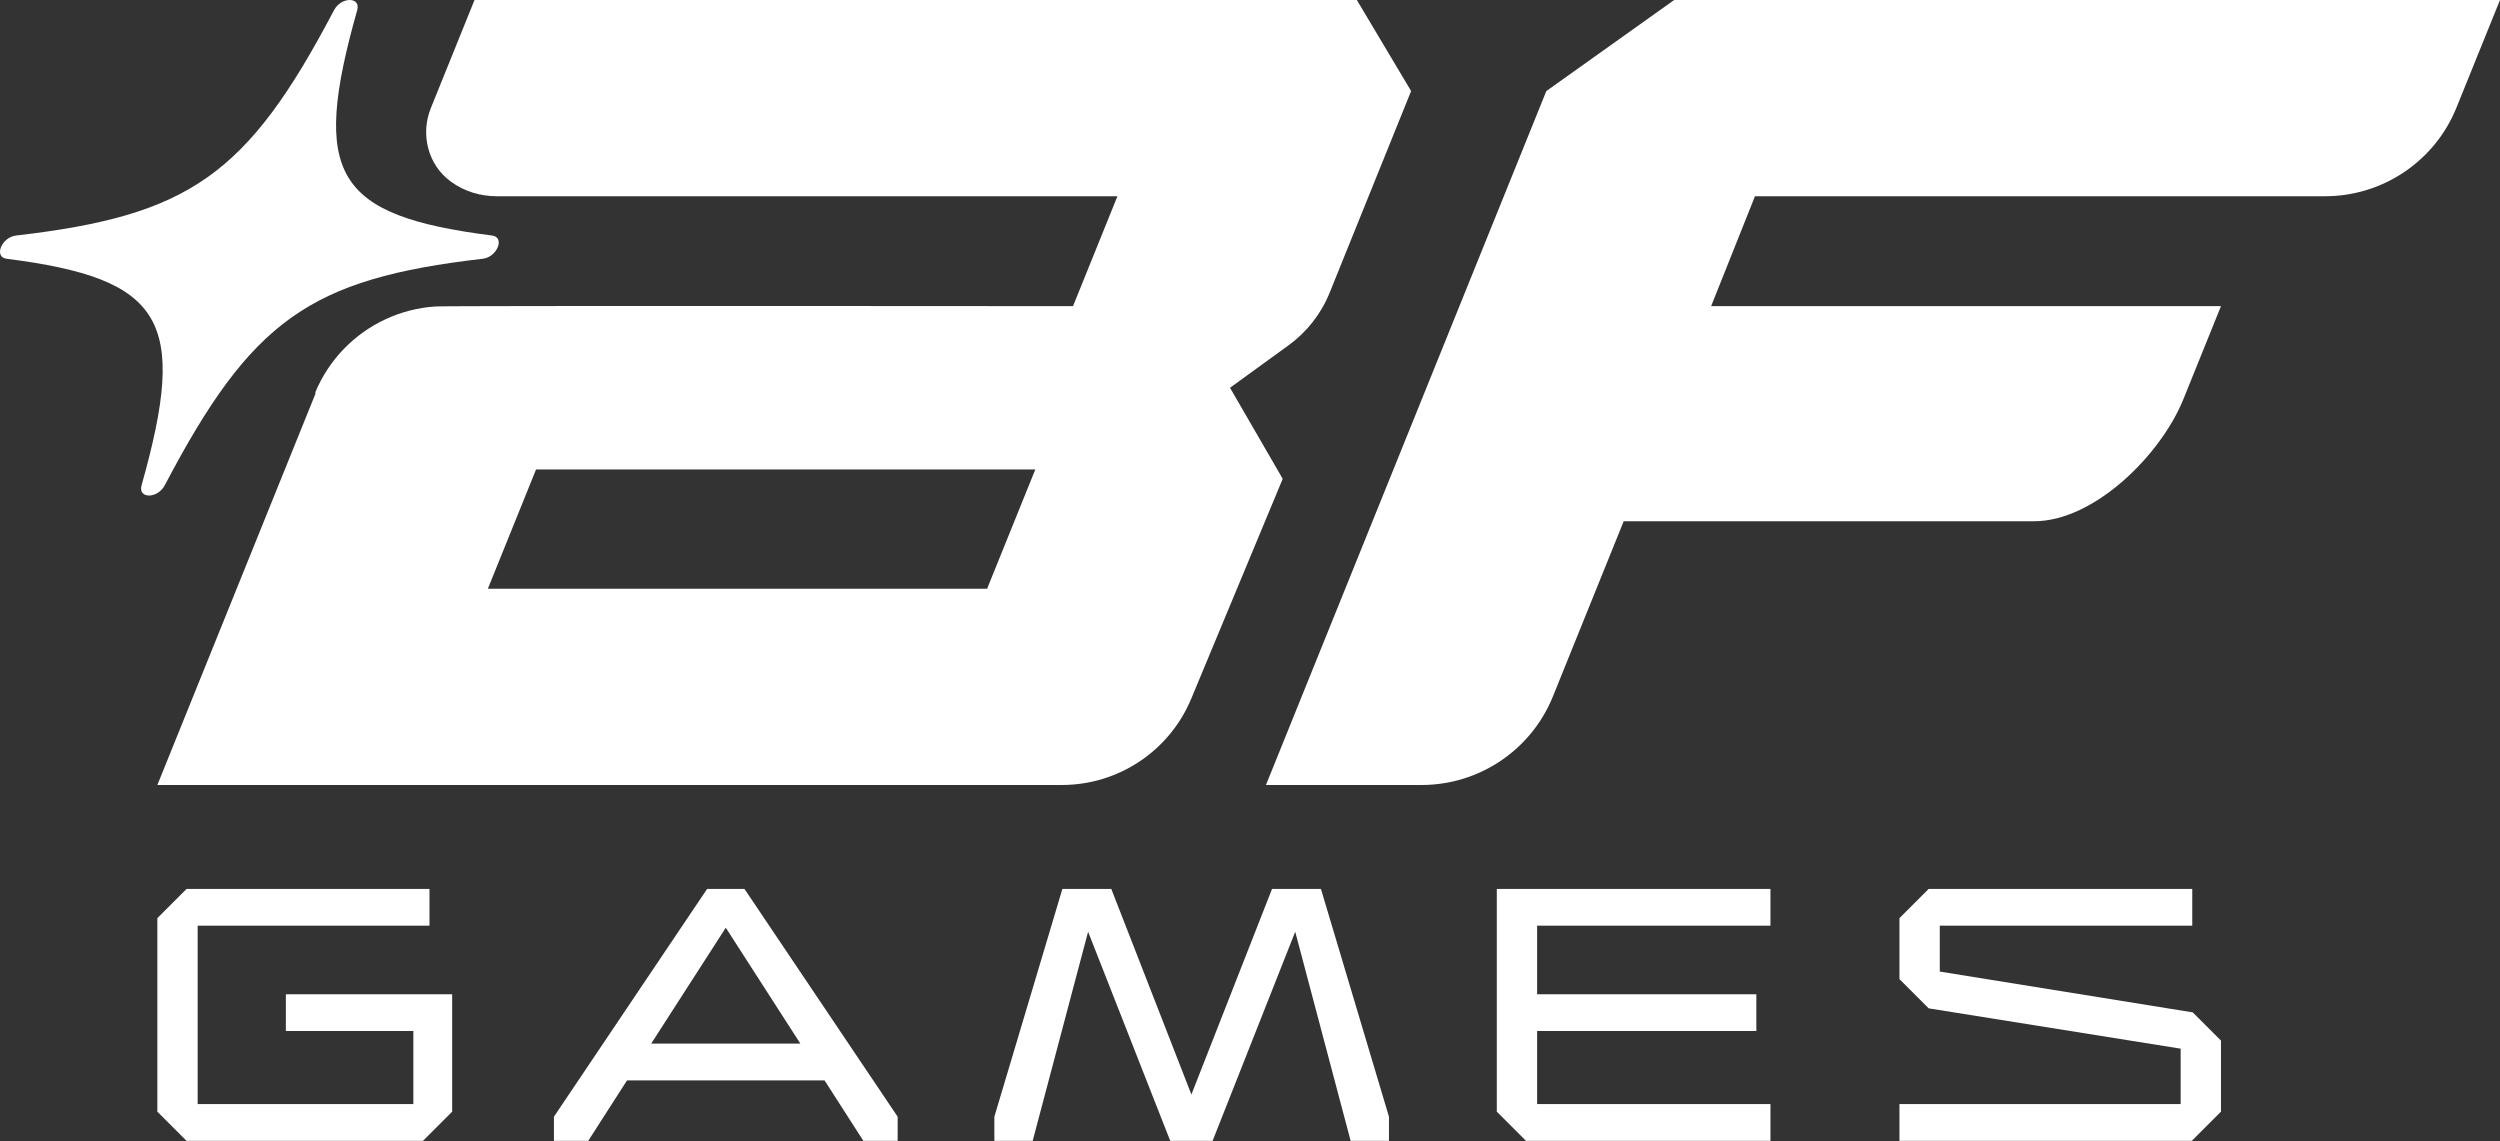
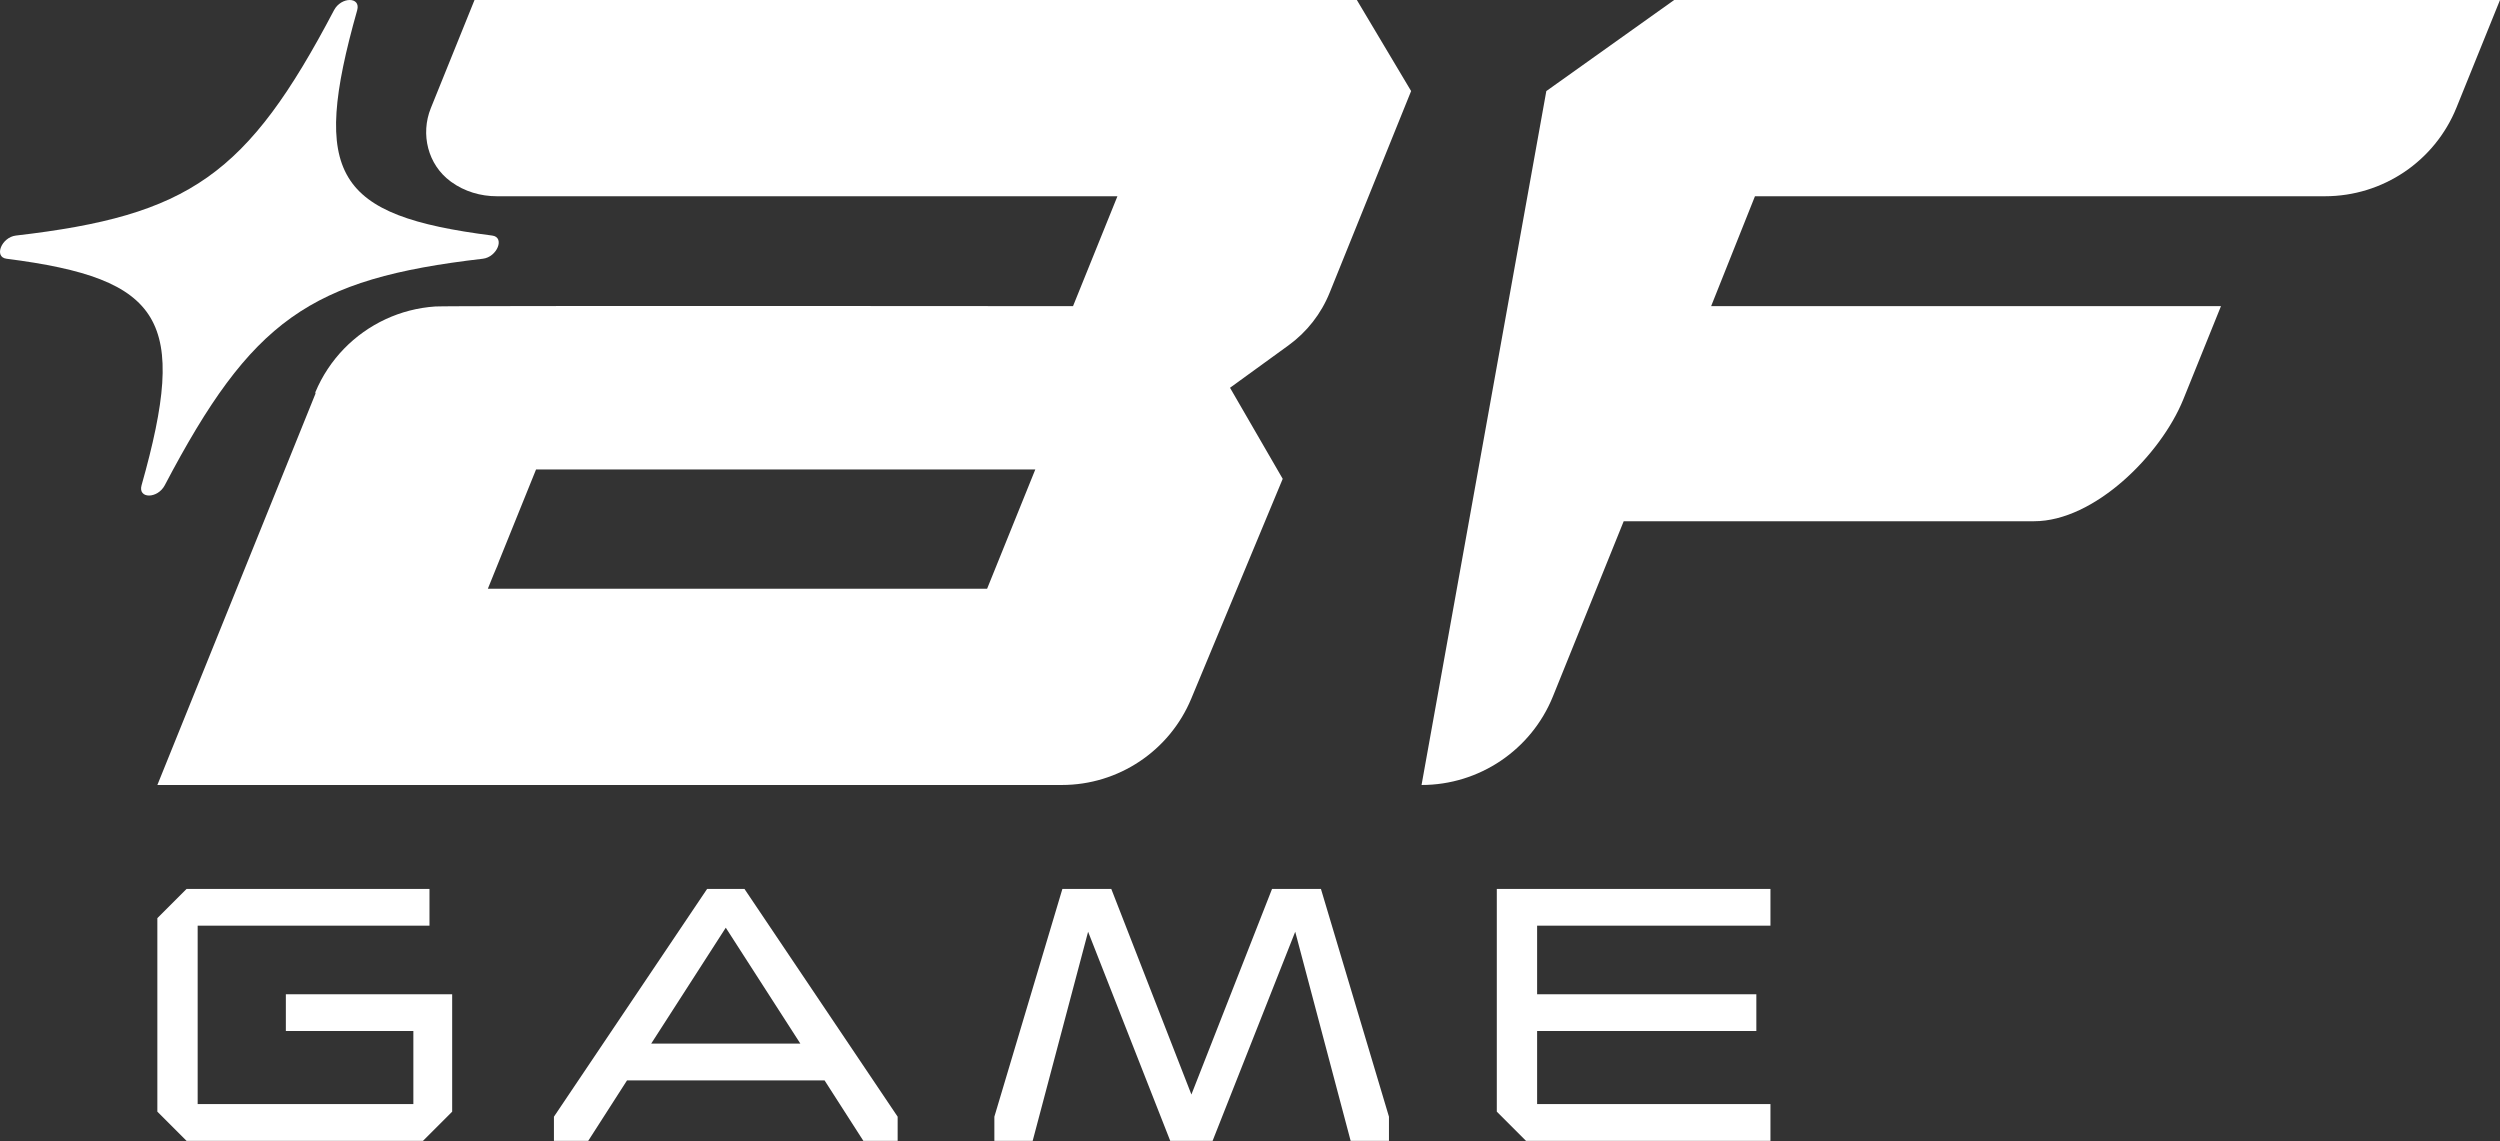
<svg xmlns="http://www.w3.org/2000/svg" version="1.1" id="Layer_1" x="0px" y="0px" viewBox="0 0 394.738 180.208" style="enable-background:new 0 0 394.738 180.208;" xml:space="preserve">
  <rect x="0" y="0" width="394.738" height="180.208" fill="#333333" stroke="none" />
  <g fill="#fff">
    <polygon points="45.135,162.794 65.268,162.794 65.268,174.332 31.21,174.332 31.21,146.163 67.813,146.163 67.813,140.354    29.46,140.354 24.845,144.969 24.845,175.525 29.46,180.14 66.78,180.14 71.395,175.525 71.395,156.985 45.135,156.985  " />
    <path d="M111.652,140.354L87.464,176.32v3.819h5.411l6.128-9.549h31.192l6.128,9.549h5.411v-3.819l-24.189-35.966   C117.543,140.354,111.652,140.354,111.652,140.354z M102.82,164.782l11.777-18.302l11.777,18.302   C126.374,164.782,102.82,164.782,102.82,164.782z" />
    <polygon points="200.85,140.354 188.117,172.819 175.466,140.354 167.747,140.354 157.006,176.32 157.006,180.14 163.052,180.14    171.806,147.118 184.776,180.14 191.46,180.14 204.509,147.118 213.262,180.14 219.31,180.14 219.31,176.32 208.567,140.354  " />
    <polygon points="236.338,175.525 240.953,180.14 279.546,180.14 279.546,174.332 242.703,174.332 242.703,162.794 277.318,162.794    277.318,156.985 242.703,156.985 242.703,146.163 279.546,146.163 279.546,140.354 236.338,140.354  " />
-     <polygon points="306.281,153.405 306.281,146.163 346.147,146.163 346.147,140.354 304.53,140.354 299.915,144.969    299.915,154.598 304.53,159.213 344.316,165.579 344.316,174.332 299.915,174.332 299.915,180.14 346.067,180.14 350.682,175.525    350.682,164.305 346.227,159.85  " />
-     <path d="M244.157,14.379L264.345,0h130.393l-6.87,16.984c-3.419,8.462-11.632,14.002-20.76,14.002h-90.007l-6.921,17.353h80.501   l-5.938,14.697c-3.554,8.796-14.076,19.264-23.564,19.264h-64.804l-11.172,27.652c-3.417,8.458-11.626,13.995-20.748,13.995   h-24.569L244.157,14.379z" />
+     <path d="M244.157,14.379L264.345,0h130.393l-6.87,16.984c-3.419,8.462-11.632,14.002-20.76,14.002h-90.007l-6.921,17.353h80.501   l-5.938,14.697c-3.554,8.796-14.076,19.264-23.564,19.264h-64.804l-11.172,27.652c-3.417,8.458-11.626,13.995-20.748,13.995   L244.157,14.379z" />
    <path d="M76.235,40.854c-27.354,3.166-36.521,9.695-50.221,35.77c-1.134,2.158-4.271,2.158-3.662,0   c7.37-26.075,3.478-32.604-21.317-35.77c-2.052-0.262-0.785-3.399,1.479-3.662c27.354-3.165,36.522-9.499,50.221-35.574   c1.134-2.158,4.271-2.158,3.662,0c-7.37,26.075-3.478,32.408,21.317,35.574C79.766,37.455,78.499,40.593,76.235,40.854z" />
    <path d="M49.809,62.157l0.003-0.002l0.014-0.034C49.821,62.134,49.814,62.145,49.809,62.157z" />
    <path d="M214.24,0H74.924l-6.898,17.072C66.364,21.186,67.558,26,71.13,28.633c0.045,0.033,0.09,0.066,0.135,0.099   c2.08,1.507,4.617,2.254,7.185,2.254l97.986,0l-7.011,17.353c0,0-99.483-0.092-100.696,0.053c-2.761,0.184-5.415,0.879-7.849,2.011   c-4.906,2.282-8.916,6.33-11.089,11.526l0.022,0.225l-24.966,61.792h142.814c8.937,0,16.997-5.377,20.431-13.628l14.442-34.712   l-8.32-14.379l9.234-6.697c2.901-2.104,5.151-4.98,6.493-8.303l12.868-31.851L214.24,0z M155.859,92.96h-78.83l7.612-18.839h78.83   L155.859,92.96z" />
  </g>
</svg>